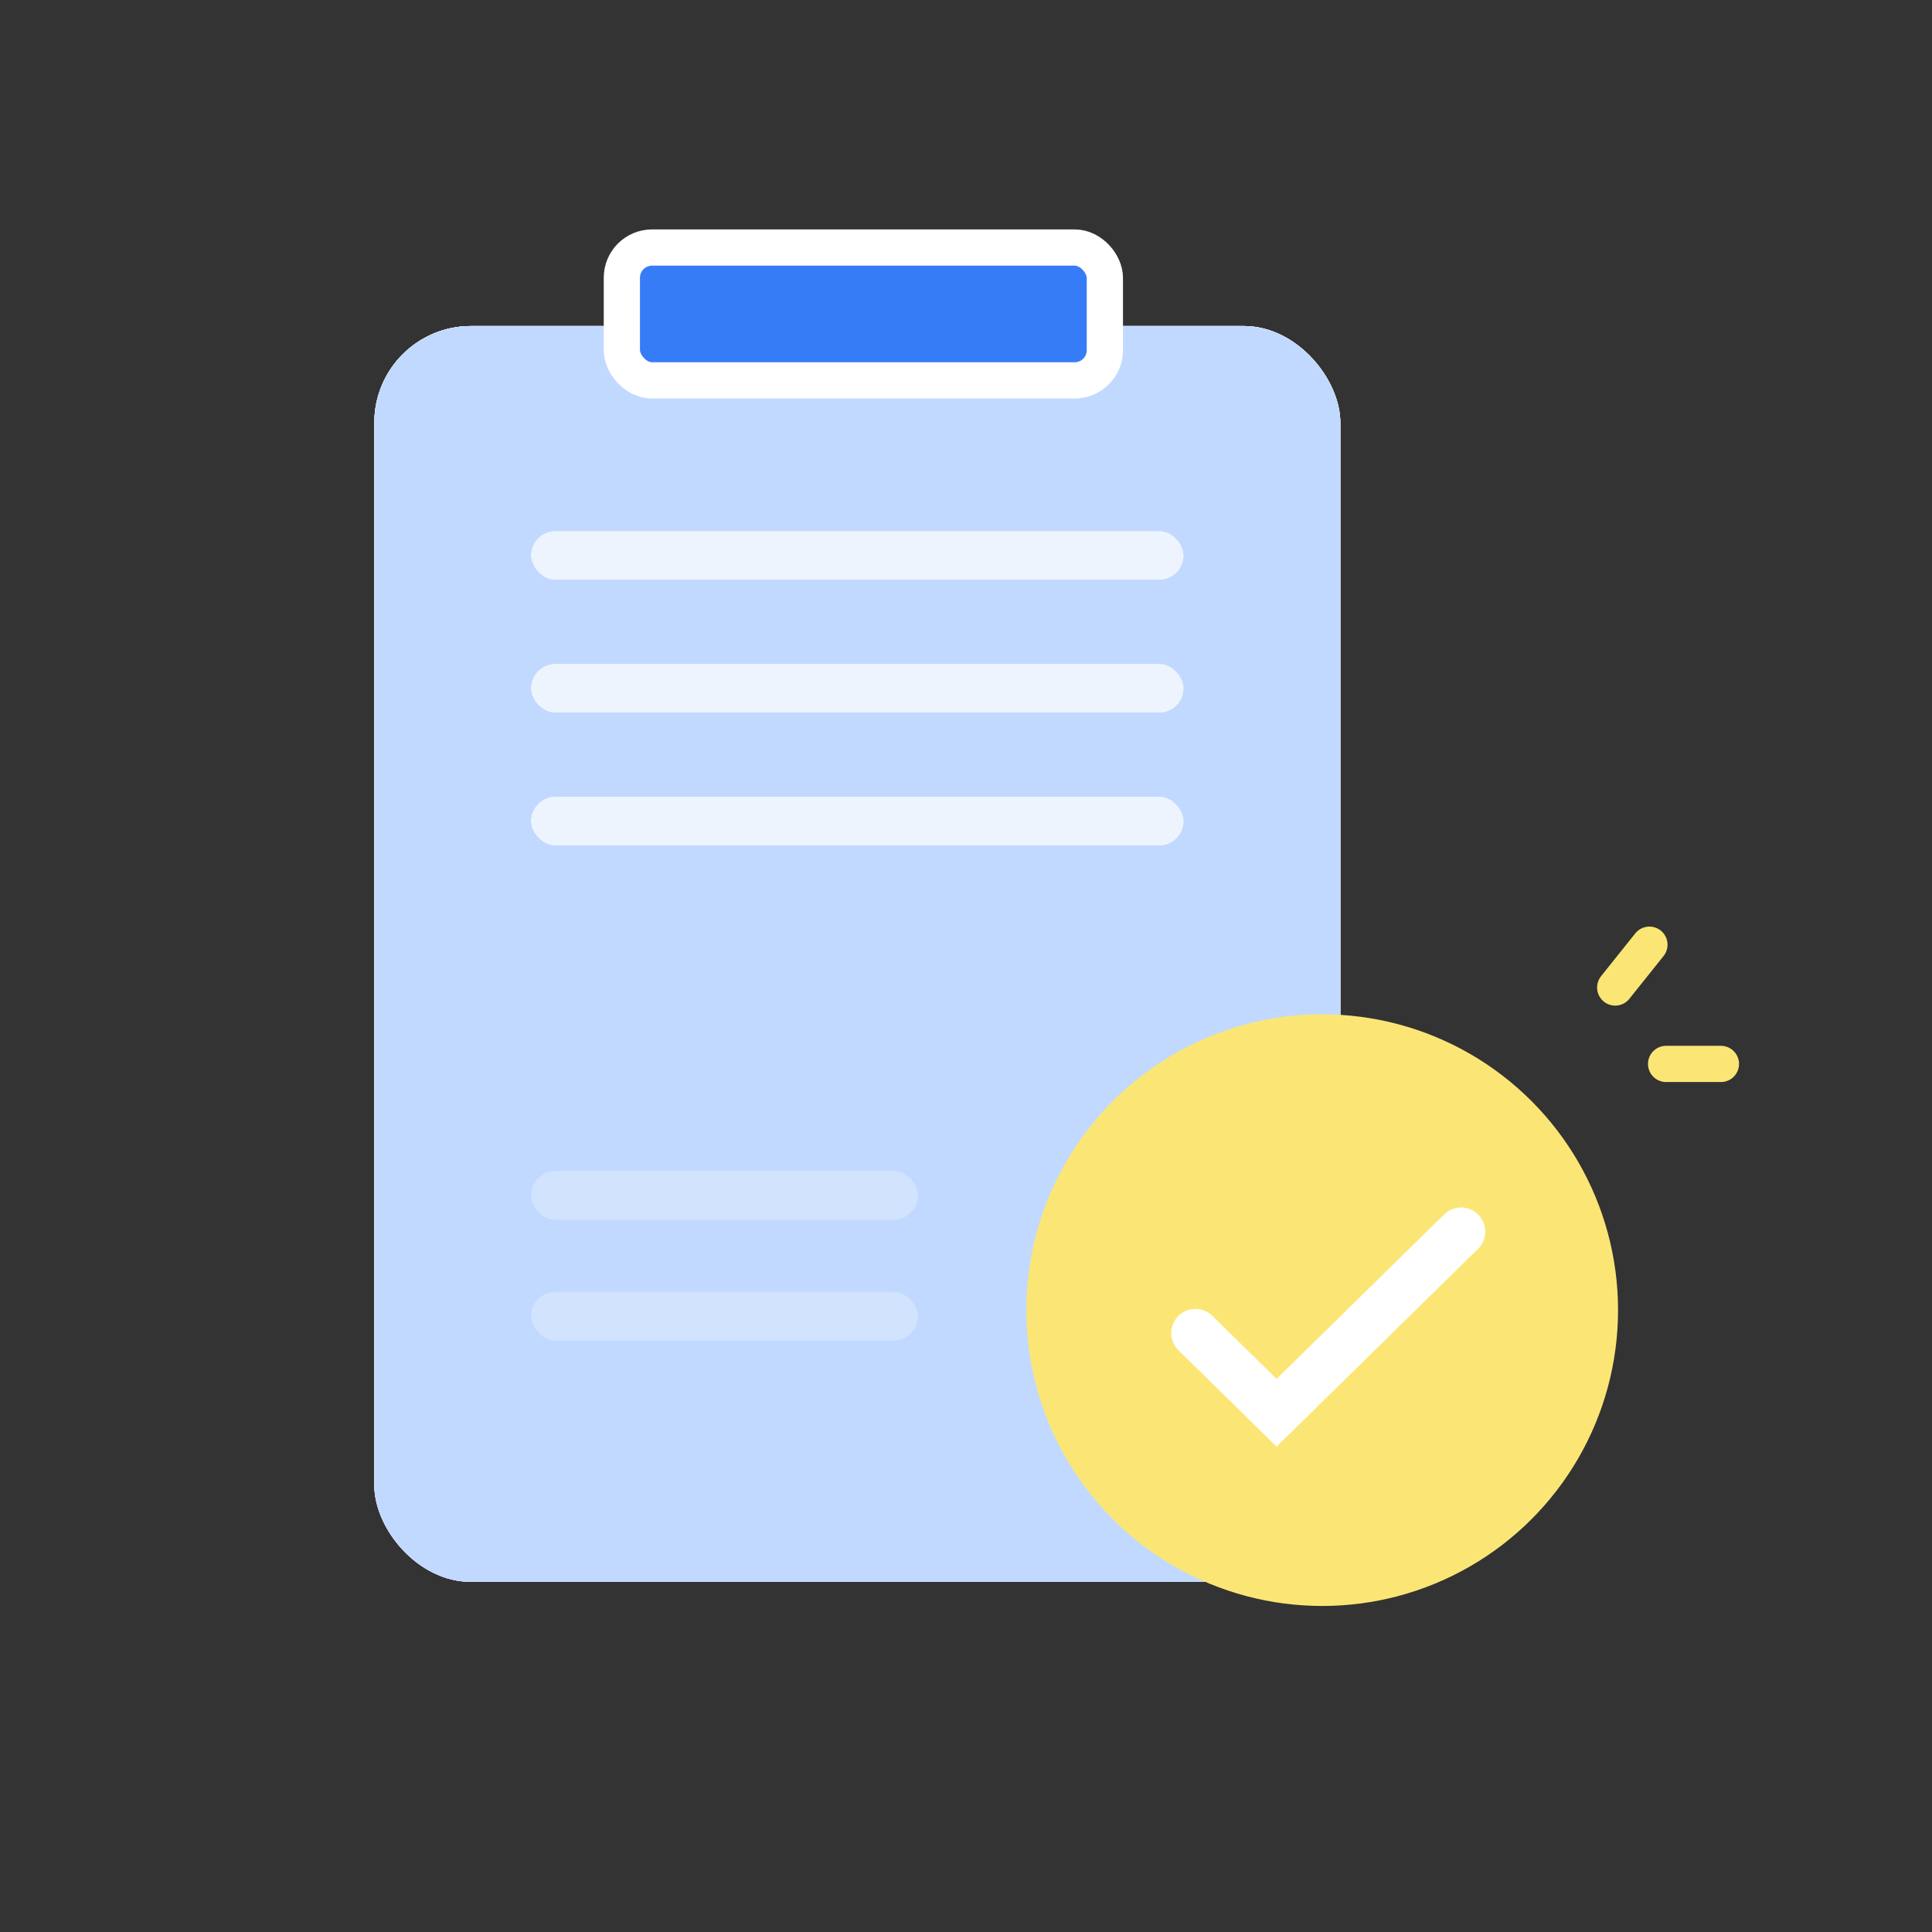
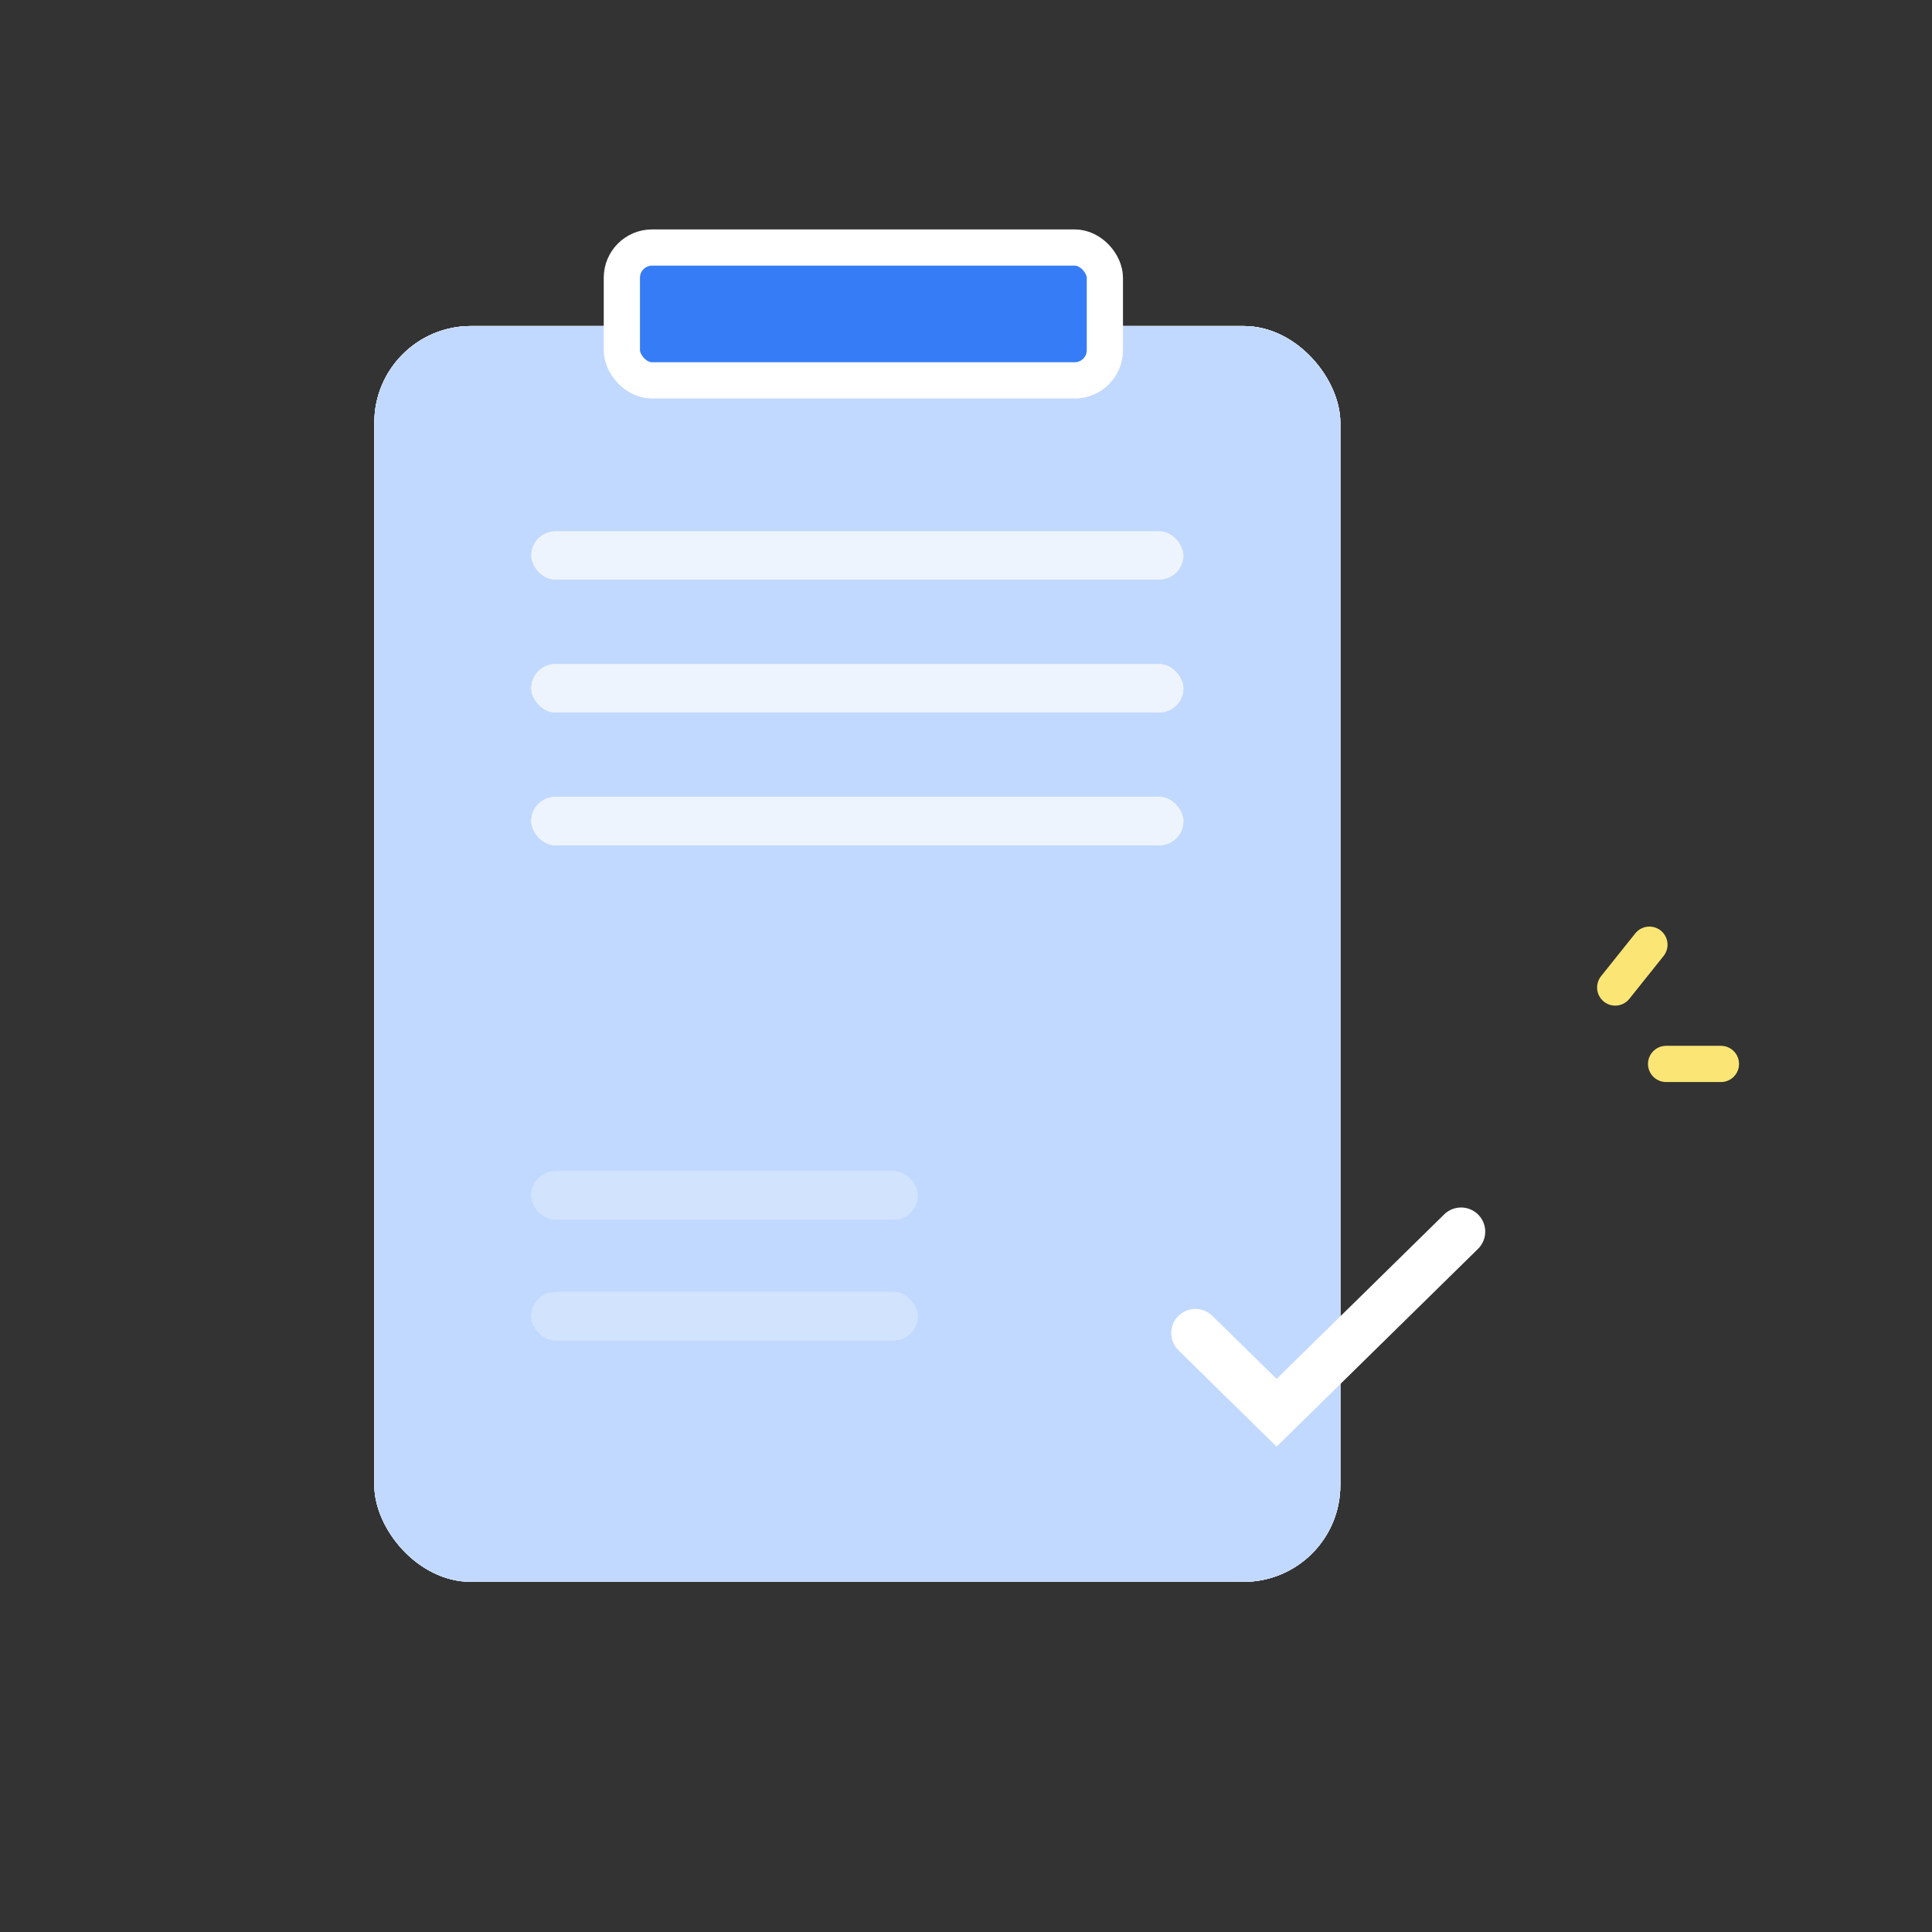
<svg xmlns="http://www.w3.org/2000/svg" width="160" height="160" viewBox="0 0 160 160" fill="none">
  <rect x="0" y="0" width="160" height="160" fill="#333333" stroke="none" />
  <rect x="31" y="27" width="80" height="104" rx="8" fill="#F1F5FA" />
  <rect x="31" y="27" width="80" height="104" rx="8" fill="#F1F5FA" />
  <rect x="31" y="27" width="80" height="104" rx="8" fill="#F1F5FA" />
  <rect x="31" y="27" width="80" height="104" rx="8" fill="#C2D9FF" />
  <g opacity="0.3">
    <rect x="44" y="97" width="32" height="4" rx="2" fill="#F1F5FA" />
    <rect x="44" y="97" width="32" height="4" rx="2" fill="#F1F5FA" />
    <rect x="44" y="97" width="32" height="4" rx="2" fill="#F1F5FA" />
    <rect x="44" y="97" width="32" height="4" rx="2" fill="white" fill-opacity="0.6" />
  </g>
  <g opacity="0.3">
    <rect x="44" y="107" width="32" height="4" rx="2" fill="#F1F5FA" />
    <rect x="44" y="107" width="32" height="4" rx="2" fill="#F1F5FA" />
    <rect x="44" y="107" width="32" height="4" rx="2" fill="#F1F5FA" />
    <rect x="44" y="107" width="32" height="4" rx="2" fill="white" fill-opacity="0.6" />
  </g>
  <g opacity="0.8">
    <rect x="44" y="44" width="54" height="4" rx="2" fill="#F1F5FA" />
-     <rect x="44" y="44" width="54" height="4" rx="2" fill="#F1F5FA" />
-     <rect x="44" y="44" width="54" height="4" rx="2" fill="#F1F5FA" />
    <rect x="44" y="44" width="54" height="4" rx="2" fill="white" fill-opacity="0.6" />
  </g>
  <g opacity="0.8">
-     <rect x="44" y="55" width="54" height="4" rx="2" fill="#F1F5FA" />
    <rect x="44" y="55" width="54" height="4" rx="2" fill="#F1F5FA" />
    <rect x="44" y="55" width="54" height="4" rx="2" fill="#F1F5FA" />
    <rect x="44" y="55" width="54" height="4" rx="2" fill="white" fill-opacity="0.6" />
  </g>
  <g opacity="0.8">
    <rect x="44" y="66" width="54" height="4" rx="2" fill="#F1F5FA" />
    <rect x="44" y="66" width="54" height="4" rx="2" fill="#F1F5FA" />
    <rect x="44" y="66" width="54" height="4" rx="2" fill="#F1F5FA" />
    <rect x="44" y="66" width="54" height="4" rx="2" fill="white" fill-opacity="0.6" />
  </g>
  <rect x="51.5" y="20.5" width="40" height="11" rx="2.5" fill="#367CF6" stroke="white" stroke-width="3" />
-   <circle cx="109.5" cy="108.5" r="24.5" fill="#FBE675" />
  <path d="M99 110.4L105.722 117L121 102" stroke="white" stroke-width="4" stroke-linecap="round" />
  <line x1="133.765" y1="81.781" x2="136.598" y2="78.236" stroke="#FBE675" stroke-width="3" stroke-linecap="round" />
  <line x1="137.98" y1="88.11" x2="142.519" y2="88.11" stroke="#FBE675" stroke-width="3" stroke-linecap="round" />
</svg>